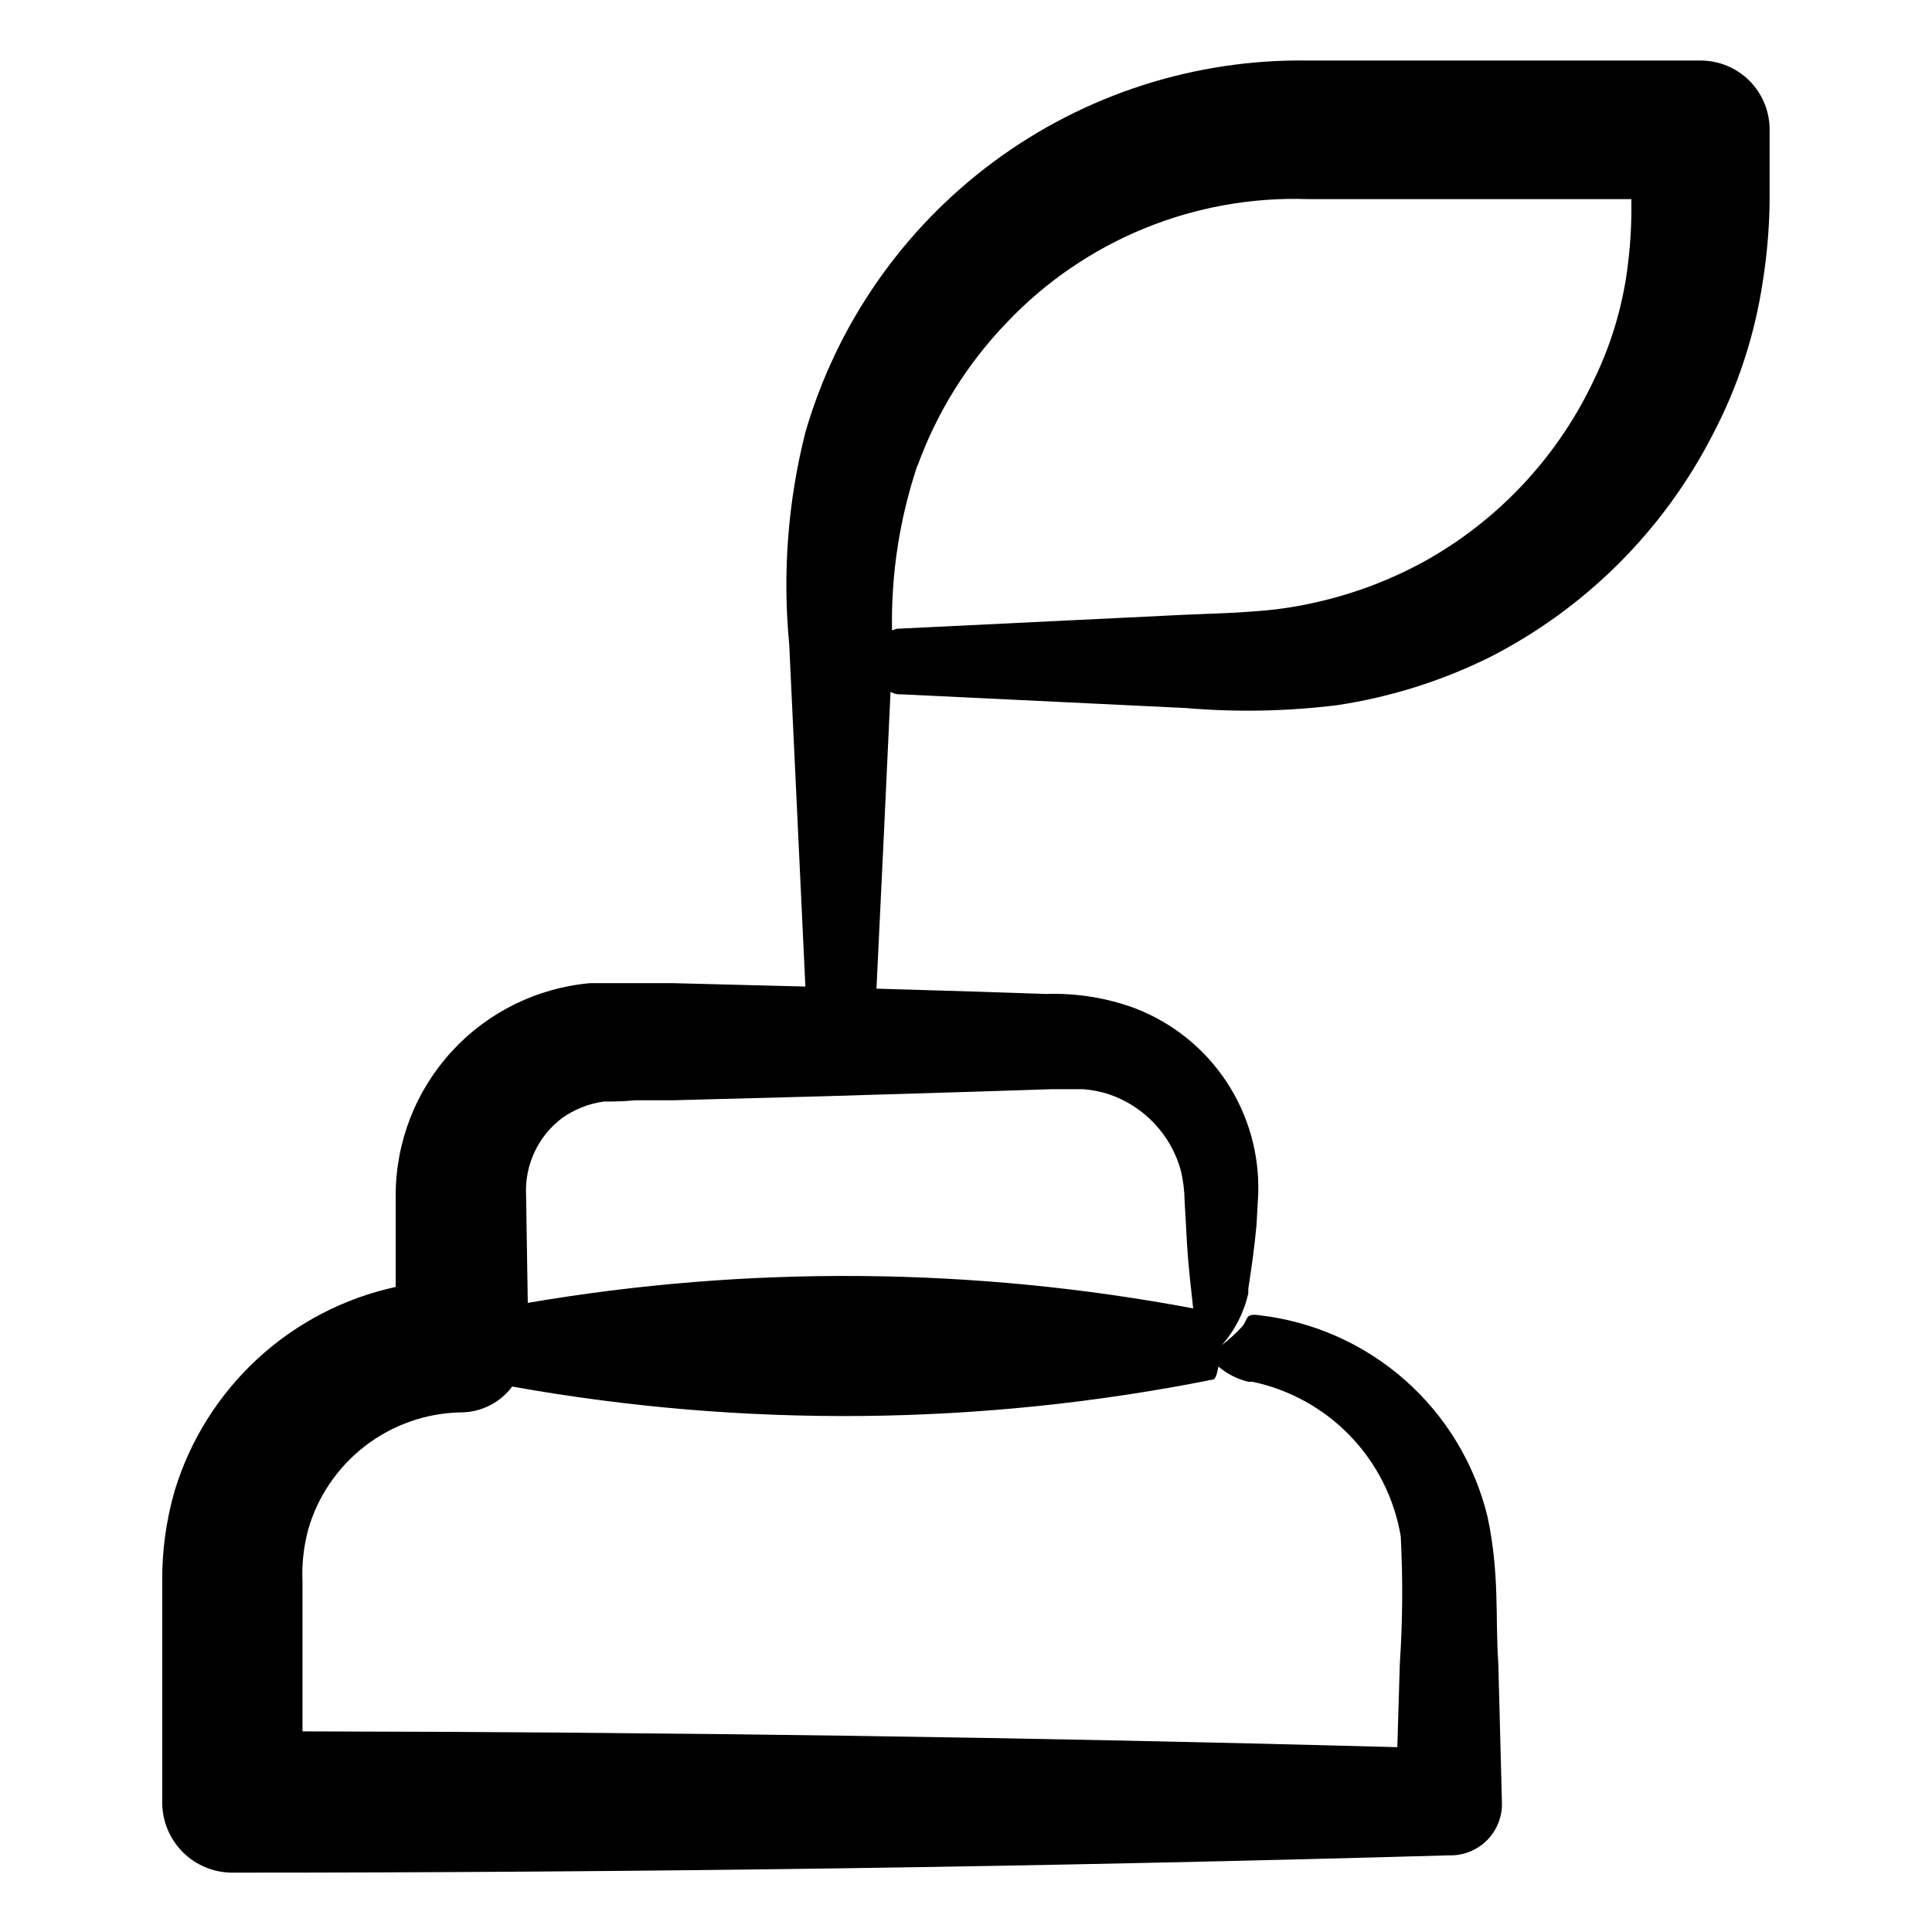
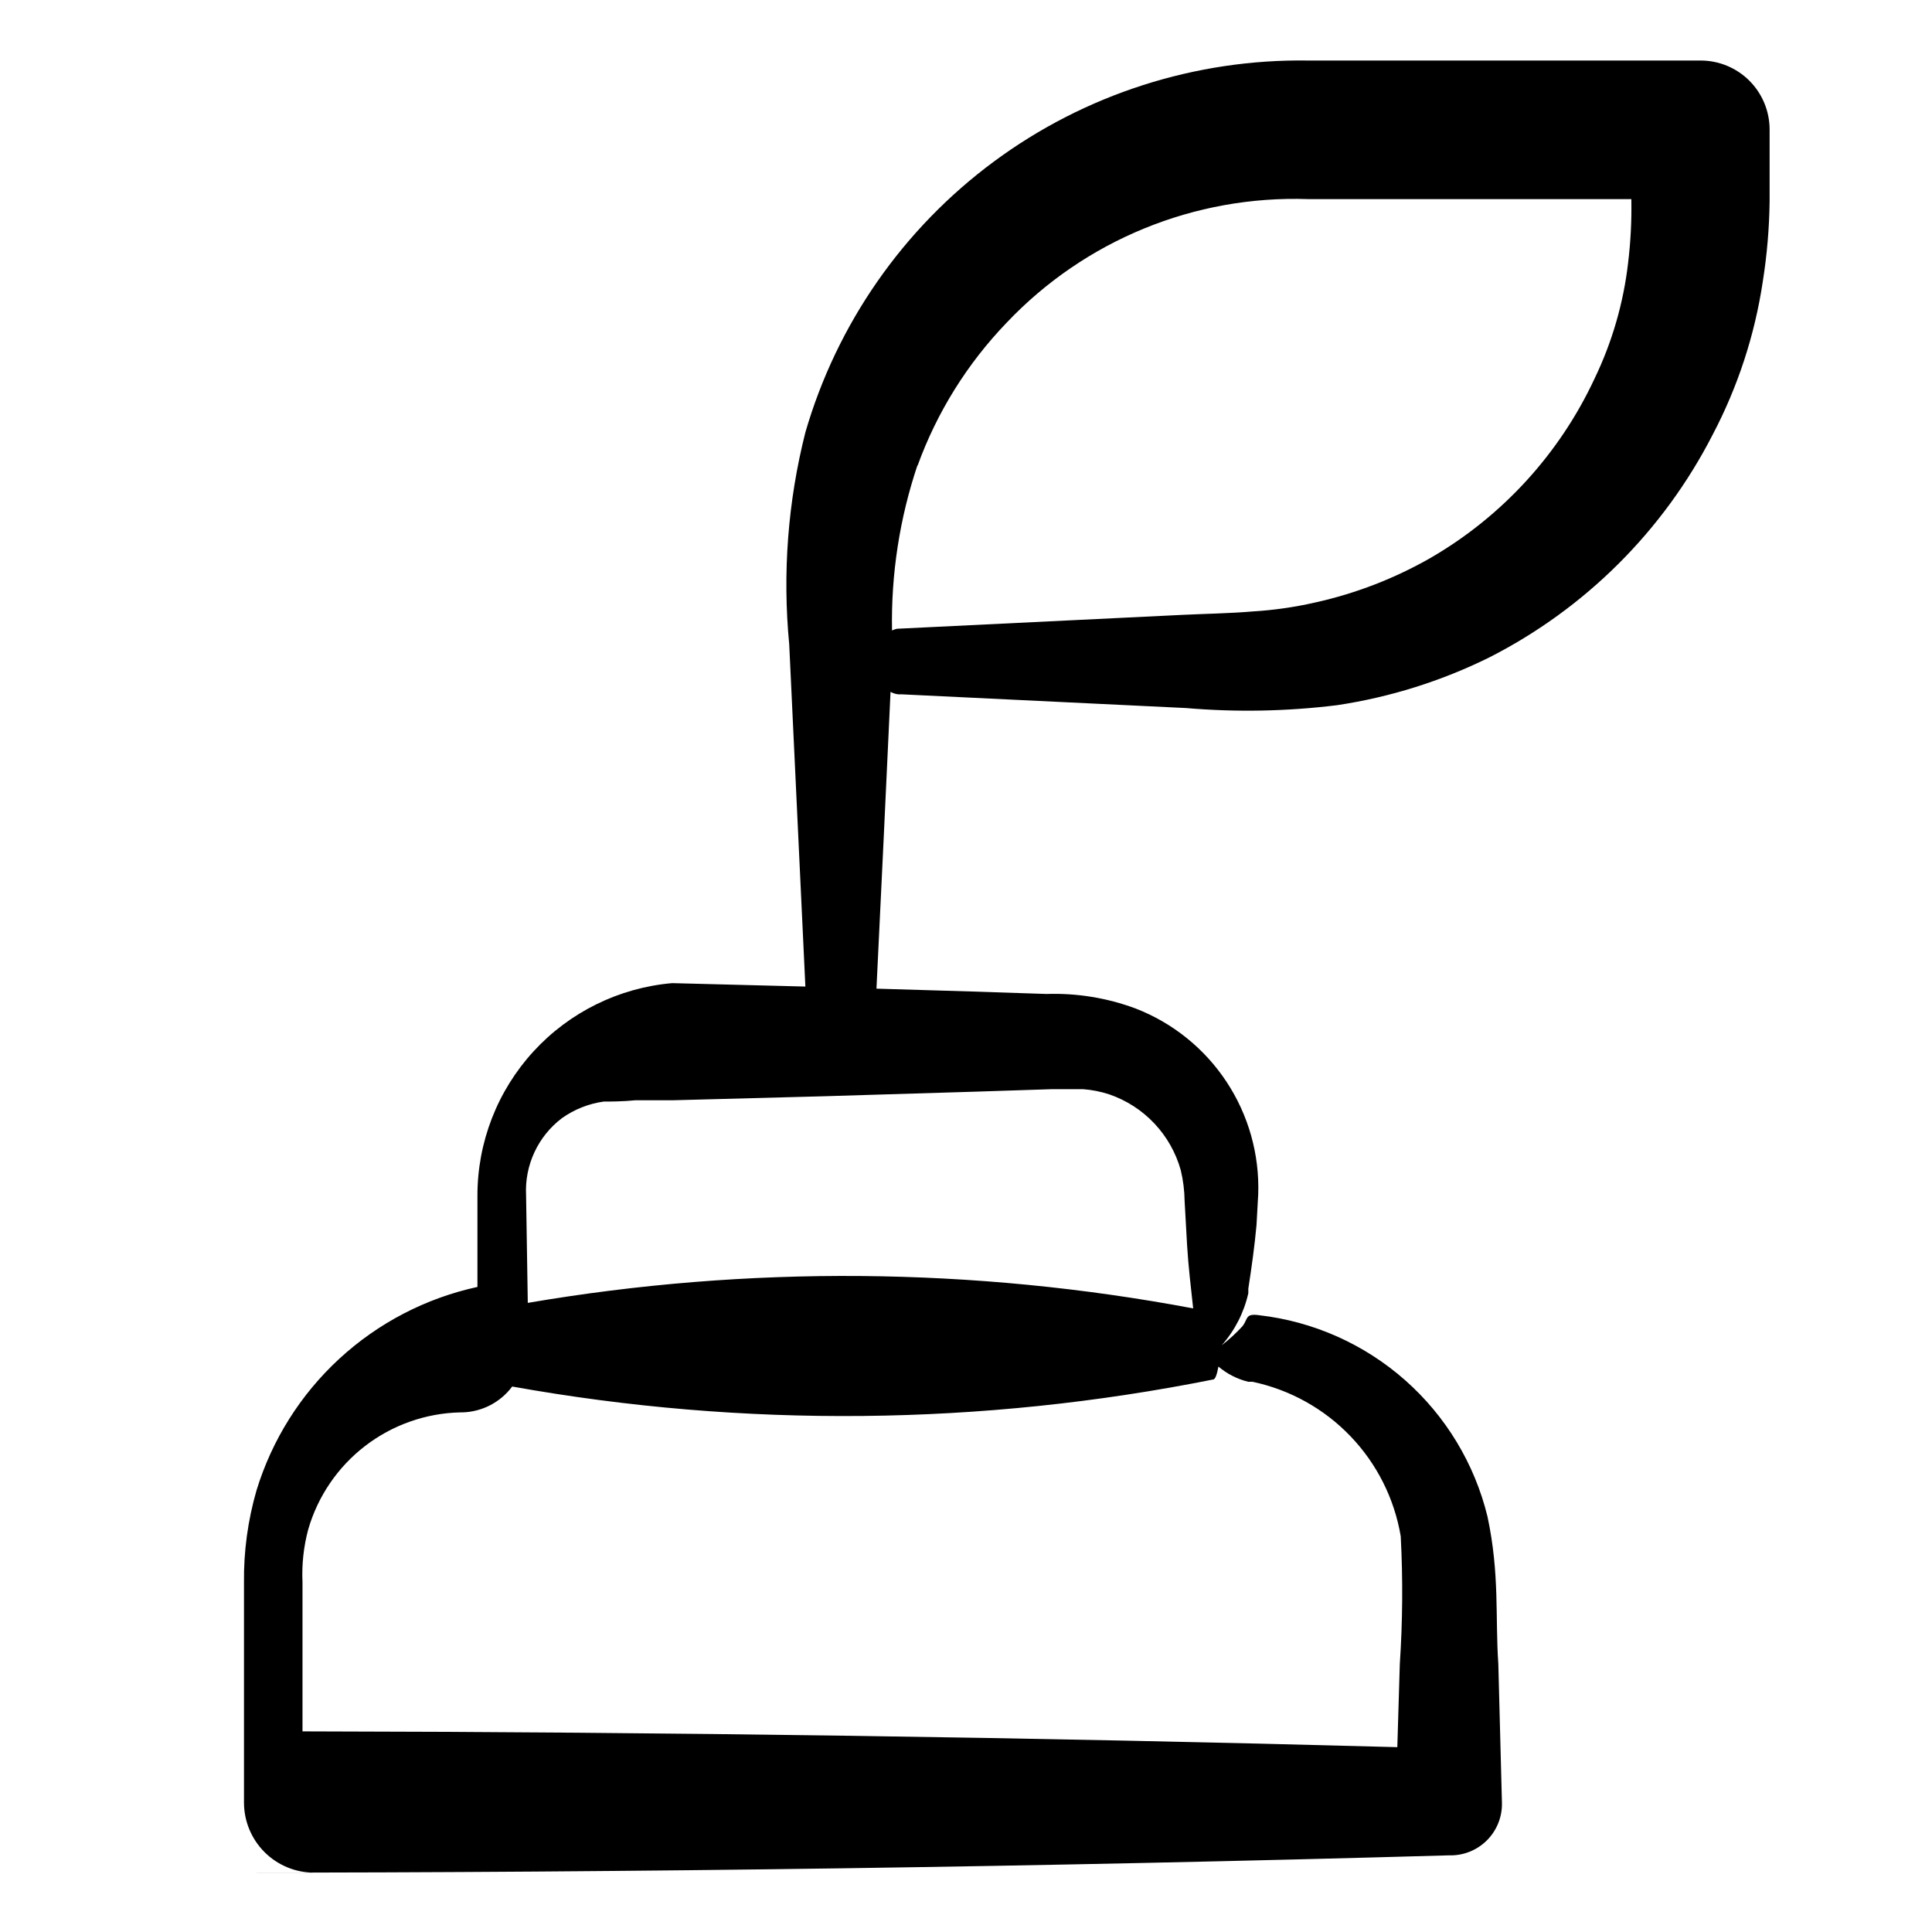
<svg xmlns="http://www.w3.org/2000/svg" fill="#000000" width="800px" height="800px" version="1.1" viewBox="144 144 512 512">
-   <path d="m205.53 640.27c107.48 0 214.96-1.527 322.44-4.586h0.859c3.606-0.105 7.023-1.641 9.5-4.266 2.477-2.629 3.809-6.133 3.699-9.738l-0.957-36.73c-0.855-12.344 0.402-23.68-2.871-39.047v0.004c-3.418-14.008-11.047-26.629-21.855-36.168s-24.281-15.539-38.605-17.188c-3.828-0.555-2.922 0.957-4.484 2.922h0.004c-1.688 1.832-3.523 3.516-5.492 5.039 3.477-3.934 5.902-8.684 7.051-13.805v-1.211c0.906-5.844 1.664-11.336 2.168-16.828l0.453-8.207c0.355-10.57-2.586-20.984-8.418-29.805-5.832-8.82-14.266-15.605-24.129-19.418-7.535-2.793-15.543-4.094-23.578-3.828l-19.852-0.656-25.191-0.754c1.277-26.23 2.519-52.445 3.727-78.645l0.004-0.004c0.645 0.348 1.344 0.57 2.066 0.656h1.008l75.219 3.629c13.34 1.141 26.766 0.887 40.055-0.758 14.008-2.106 27.602-6.371 40.305-12.645 25.449-12.945 46.164-33.59 59.195-58.996 6.68-12.695 11.176-26.422 13.301-40.605 1.121-7.051 1.727-14.176 1.812-21.312v-18.992c0-4.852-1.926-9.504-5.356-12.934-3.43-3.43-8.082-5.356-12.93-5.356h-103.99c-29.941-0.449-59.199 8.953-83.277 26.758-24.074 17.805-41.637 43.027-49.98 71.785-4.641 18.34-6.09 37.344-4.281 56.176 1.41 30.23 2.84 60.457 4.281 90.688l-35.266-0.906h-10.078-11.586v-0.004c-14.109 1.215-27.246 7.684-36.809 18.125-9.566 10.441-14.859 24.094-14.832 38.254v24.133c-13.668 2.977-26.293 9.539-36.582 19.012-10.289 9.477-17.871 21.52-21.961 34.895-2.293 7.922-3.414 16.137-3.324 24.383v58.344c0 4.922 1.953 9.641 5.426 13.125 3.477 3.488 8.191 5.449 13.113 5.465zm181.62-372.82c5.121-14.137 13.156-27.043 23.578-37.887 20.715-21.891 49.832-33.836 79.953-32.797h85.648v0.402c0.086 5.488-0.199 10.977-0.855 16.426-1.227 10.688-4.242 21.094-8.918 30.781-9.266 19.855-24.387 36.398-43.328 47.41-9.582 5.496-19.945 9.504-30.734 11.891-5.449 1.242-10.992 2.031-16.574 2.367-5.793 0.504-12.445 0.605-18.641 0.906l-75.57 3.68v-0.004c-0.453 0.105-0.891 0.258-1.312 0.453-0.277-14.887 2.008-29.715 6.754-43.828zm-94.215 172.86c3.277-2.32 7.059-3.824 11.035-4.383 1.512 0 5.039 0 8.516-0.352h10.078l39.902-1.059 39.953-1.211 20.152-0.656h5.039 3.477-0.008c2.332 0.176 4.633 0.633 6.852 1.359 9.27 3.172 16.379 10.715 18.996 20.152 0.633 2.66 0.969 5.379 1.008 8.113l0.656 11.738c0.352 5.742 1.008 11.234 1.613 16.727h-0.004c-58.223-10.949-117.93-11.445-176.33-1.461l-0.453-28.516c-0.414-7.977 3.152-15.637 9.52-20.453zm-67.258 109.02c2.539-8.789 7.82-16.539 15.066-22.121 7.25-5.582 16.094-8.707 25.238-8.914h0.555c5.219-0.141 10.082-2.664 13.199-6.852 61.488 11.027 124.5 10.395 185.75-1.863 0.605 0 1.059-1.512 1.41-3.426h0.004c2.285 1.938 4.992 3.32 7.906 4.031h1.109c9.91 2.086 18.957 7.109 25.965 14.418 7.012 7.305 11.656 16.555 13.332 26.539 0.59 11.297 0.504 22.621-0.25 33.906l-0.656 21.965c-96.664-2.621-193.38-4.016-290.14-4.18v-39.5c-0.219-4.719 0.293-9.441 1.512-14.004z" />
+   <path d="m205.53 640.27c107.48 0 214.96-1.527 322.44-4.586h0.859c3.606-0.105 7.023-1.641 9.5-4.266 2.477-2.629 3.809-6.133 3.699-9.738l-0.957-36.73c-0.855-12.344 0.402-23.68-2.871-39.047v0.004c-3.418-14.008-11.047-26.629-21.855-36.168s-24.281-15.539-38.605-17.188c-3.828-0.555-2.922 0.957-4.484 2.922h0.004c-1.688 1.832-3.523 3.516-5.492 5.039 3.477-3.934 5.902-8.684 7.051-13.805v-1.211c0.906-5.844 1.664-11.336 2.168-16.828l0.453-8.207c0.355-10.57-2.586-20.984-8.418-29.805-5.832-8.82-14.266-15.605-24.129-19.418-7.535-2.793-15.543-4.094-23.578-3.828l-19.852-0.656-25.191-0.754c1.277-26.23 2.519-52.445 3.727-78.645l0.004-0.004c0.645 0.348 1.344 0.57 2.066 0.656h1.008l75.219 3.629c13.34 1.141 26.766 0.887 40.055-0.758 14.008-2.106 27.602-6.371 40.305-12.645 25.449-12.945 46.164-33.59 59.195-58.996 6.68-12.695 11.176-26.422 13.301-40.605 1.121-7.051 1.727-14.176 1.812-21.312v-18.992c0-4.852-1.926-9.504-5.356-12.934-3.43-3.43-8.082-5.356-12.93-5.356h-103.99c-29.941-0.449-59.199 8.953-83.277 26.758-24.074 17.805-41.637 43.027-49.98 71.785-4.641 18.34-6.09 37.344-4.281 56.176 1.41 30.23 2.84 60.457 4.281 90.688l-35.266-0.906v-0.004c-14.109 1.215-27.246 7.684-36.809 18.125-9.566 10.441-14.859 24.094-14.832 38.254v24.133c-13.668 2.977-26.293 9.539-36.582 19.012-10.289 9.477-17.871 21.52-21.961 34.895-2.293 7.922-3.414 16.137-3.324 24.383v58.344c0 4.922 1.953 9.641 5.426 13.125 3.477 3.488 8.191 5.449 13.113 5.465zm181.62-372.82c5.121-14.137 13.156-27.043 23.578-37.887 20.715-21.891 49.832-33.836 79.953-32.797h85.648v0.402c0.086 5.488-0.199 10.977-0.855 16.426-1.227 10.688-4.242 21.094-8.918 30.781-9.266 19.855-24.387 36.398-43.328 47.41-9.582 5.496-19.945 9.504-30.734 11.891-5.449 1.242-10.992 2.031-16.574 2.367-5.793 0.504-12.445 0.605-18.641 0.906l-75.57 3.68v-0.004c-0.453 0.105-0.891 0.258-1.312 0.453-0.277-14.887 2.008-29.715 6.754-43.828zm-94.215 172.86c3.277-2.32 7.059-3.824 11.035-4.383 1.512 0 5.039 0 8.516-0.352h10.078l39.902-1.059 39.953-1.211 20.152-0.656h5.039 3.477-0.008c2.332 0.176 4.633 0.633 6.852 1.359 9.27 3.172 16.379 10.715 18.996 20.152 0.633 2.66 0.969 5.379 1.008 8.113l0.656 11.738c0.352 5.742 1.008 11.234 1.613 16.727h-0.004c-58.223-10.949-117.93-11.445-176.33-1.461l-0.453-28.516c-0.414-7.977 3.152-15.637 9.52-20.453zm-67.258 109.02c2.539-8.789 7.82-16.539 15.066-22.121 7.25-5.582 16.094-8.707 25.238-8.914h0.555c5.219-0.141 10.082-2.664 13.199-6.852 61.488 11.027 124.5 10.395 185.75-1.863 0.605 0 1.059-1.512 1.41-3.426h0.004c2.285 1.938 4.992 3.32 7.906 4.031h1.109c9.91 2.086 18.957 7.109 25.965 14.418 7.012 7.305 11.656 16.555 13.332 26.539 0.59 11.297 0.504 22.621-0.25 33.906l-0.656 21.965c-96.664-2.621-193.38-4.016-290.14-4.18v-39.5c-0.219-4.719 0.293-9.441 1.512-14.004z" />
</svg>